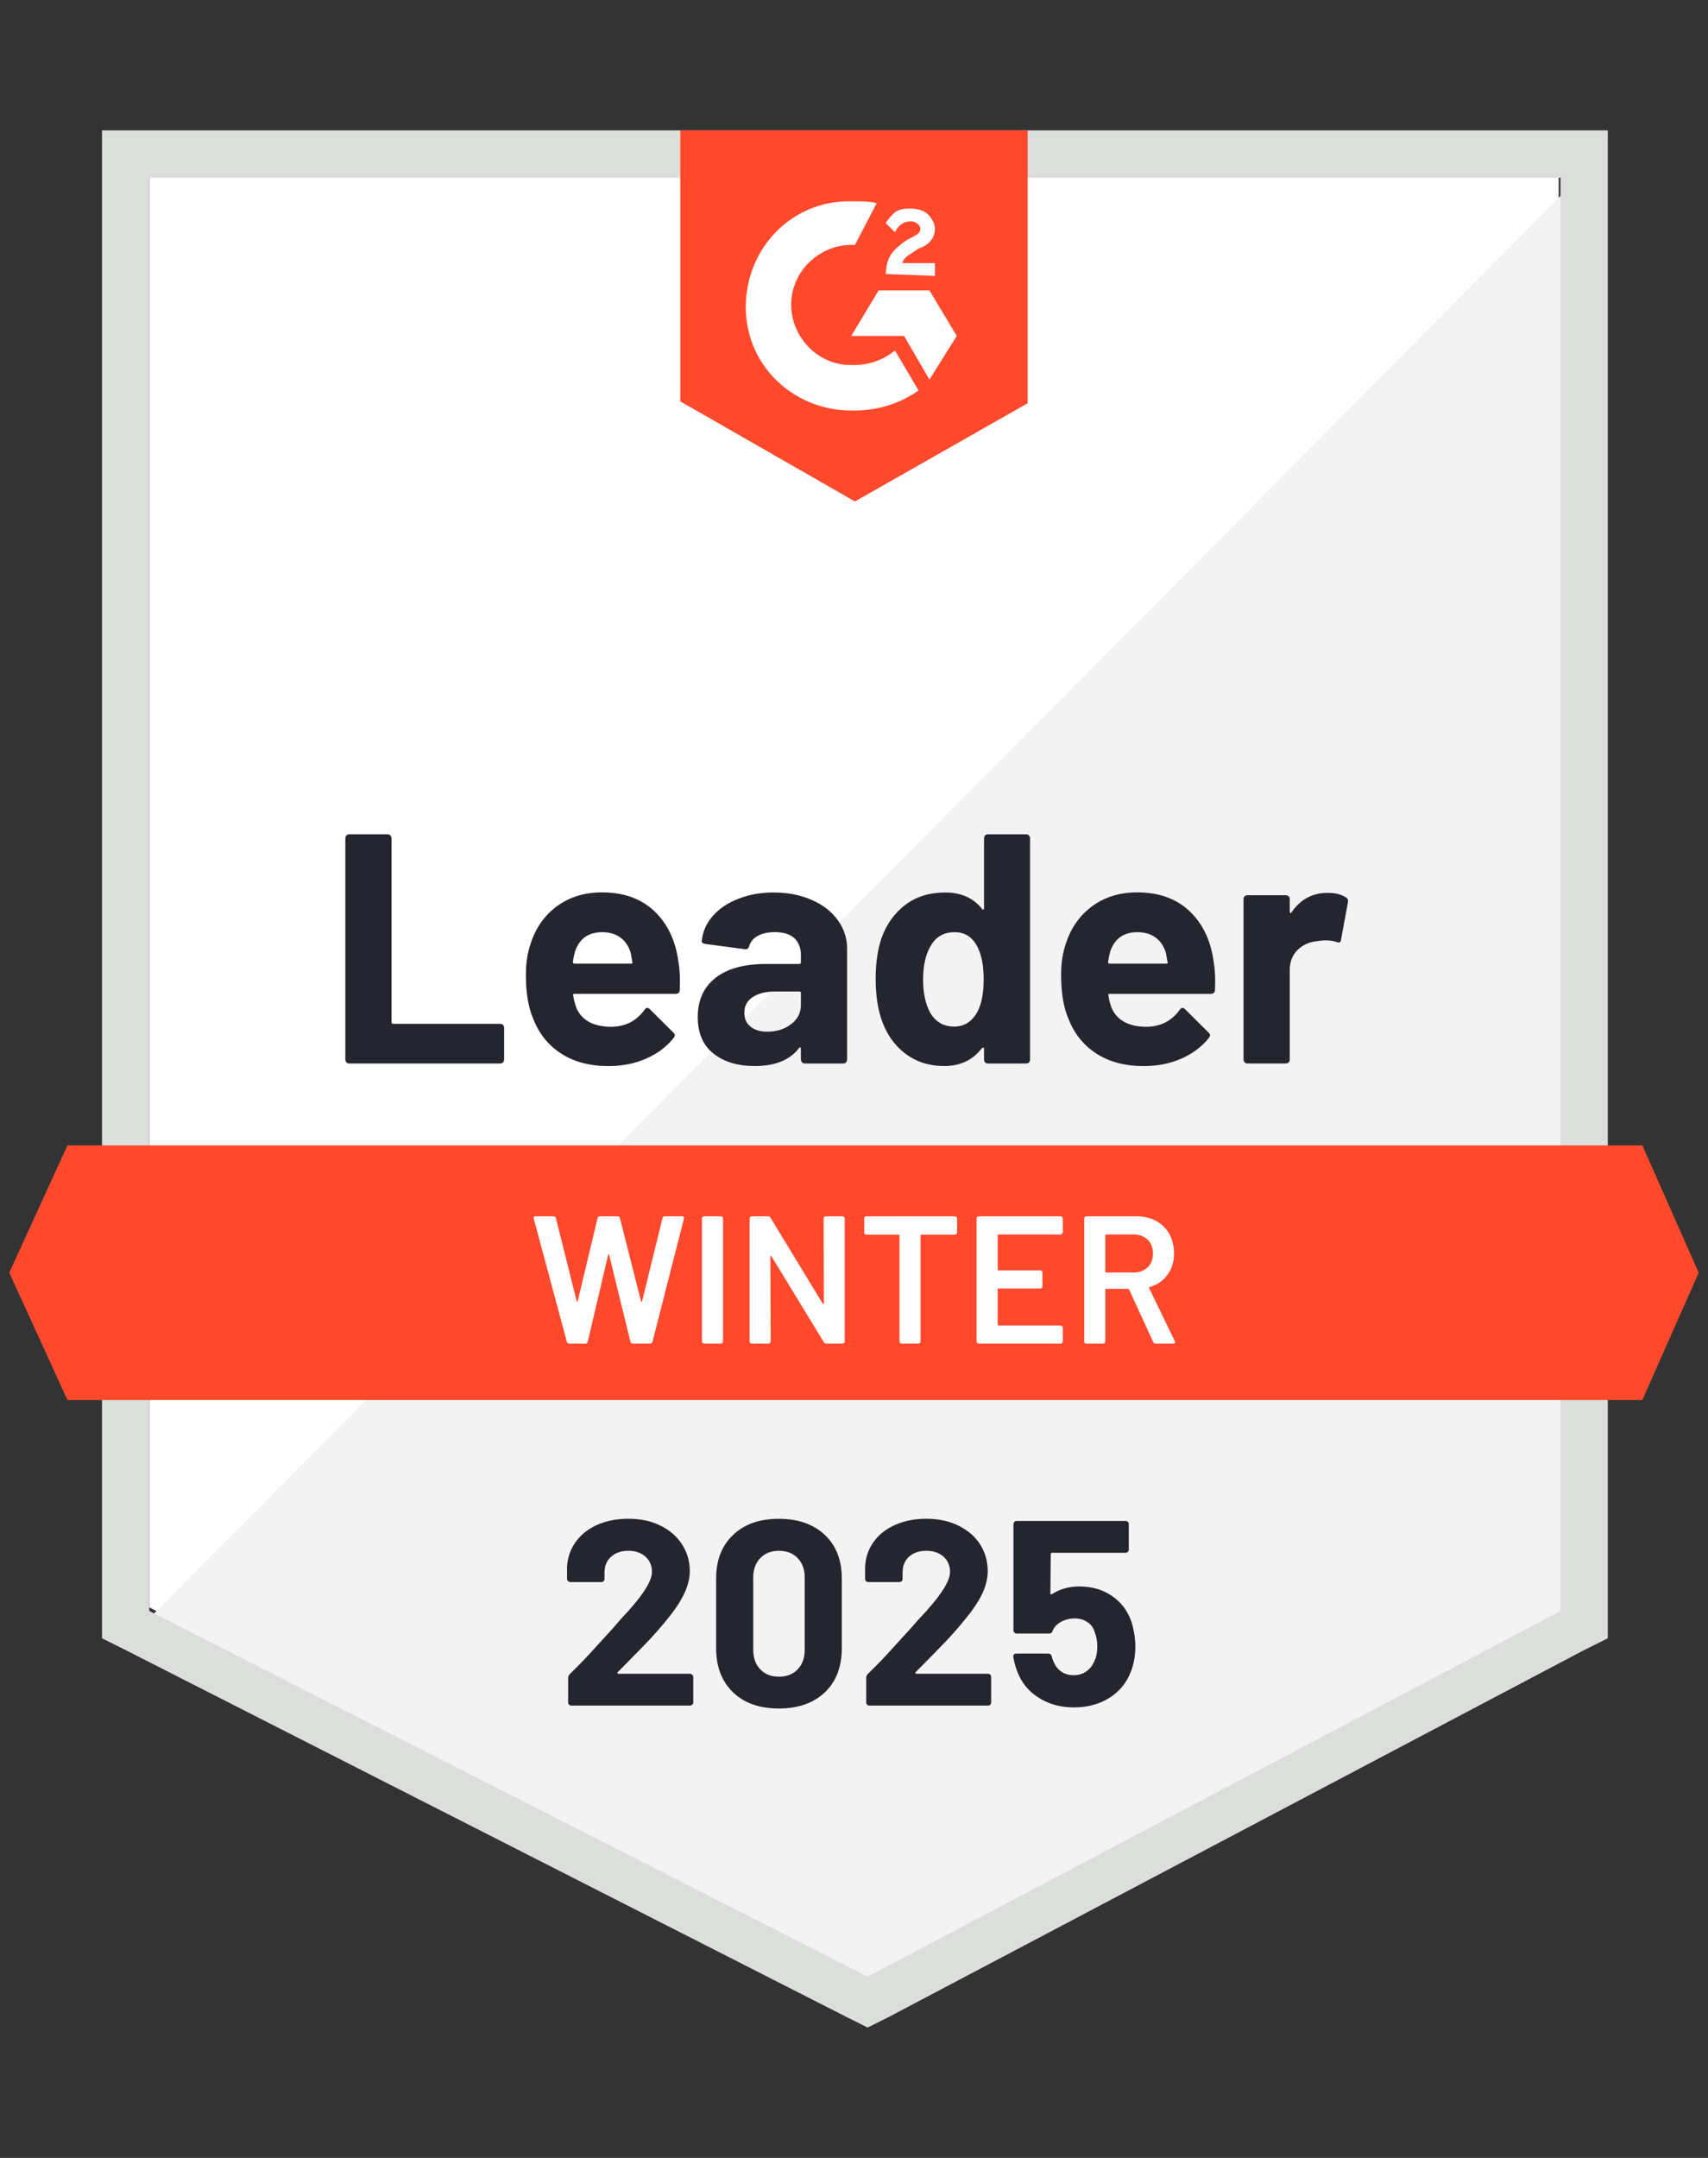
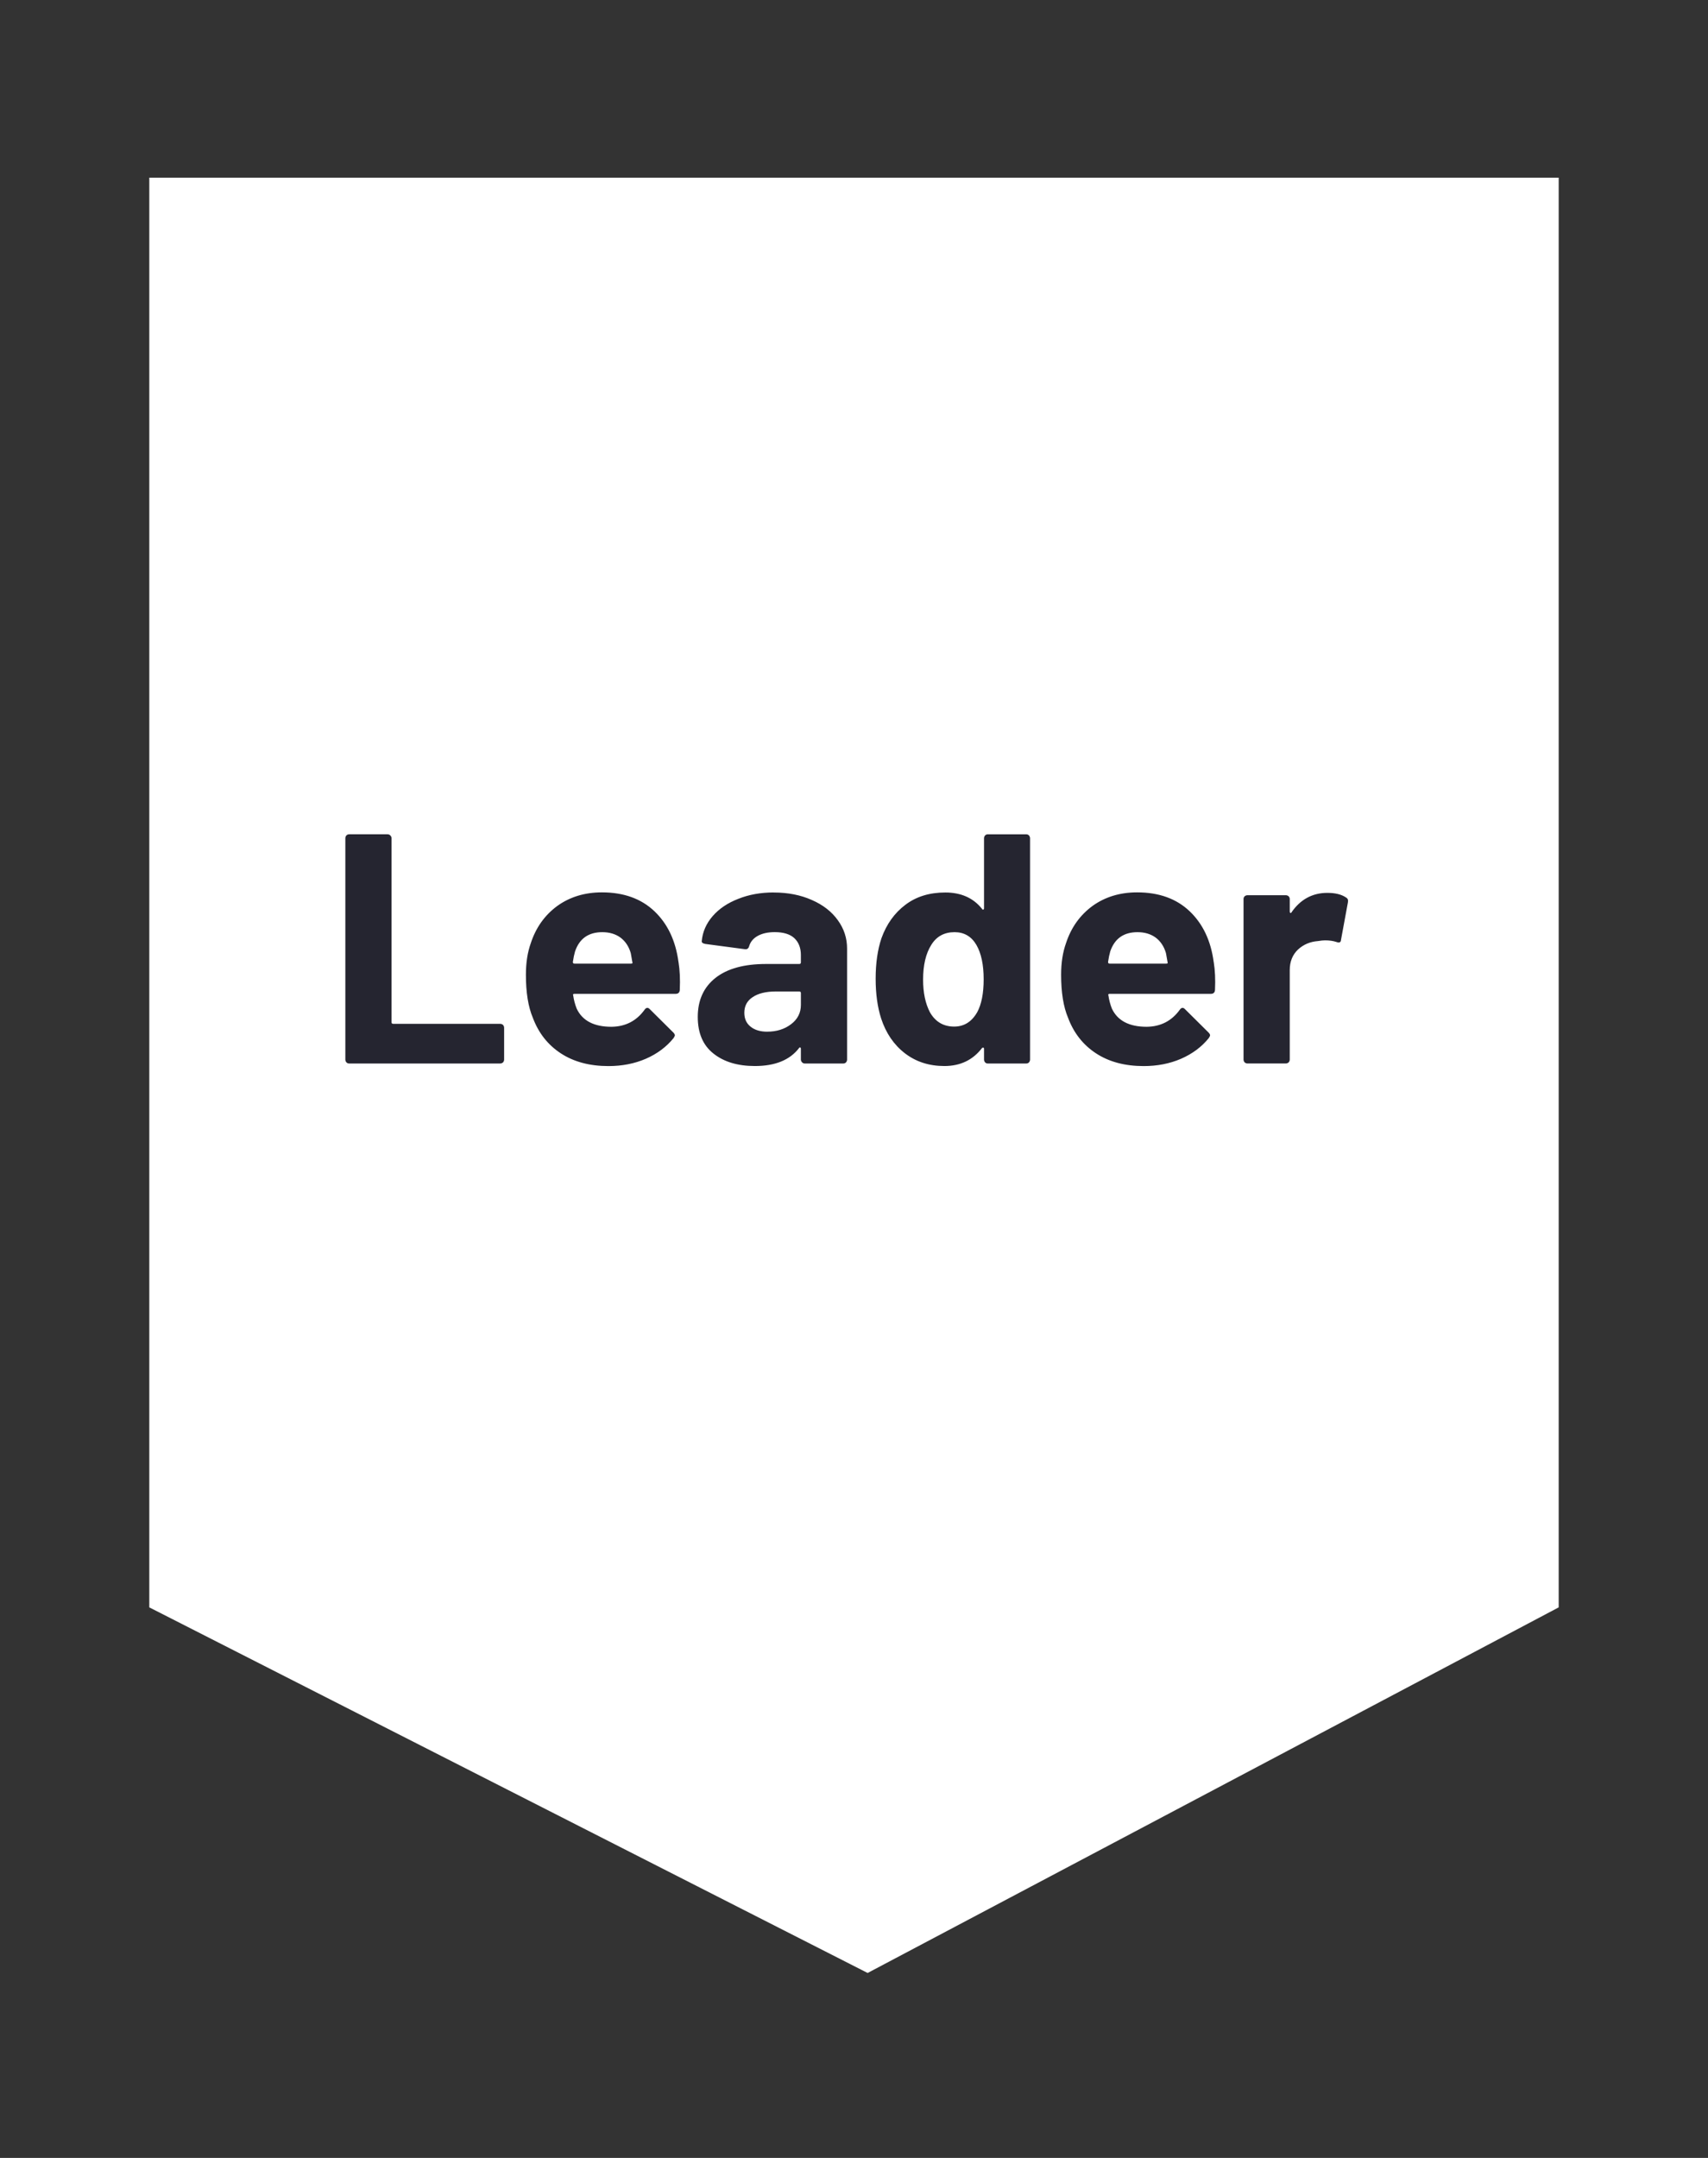
<svg xmlns="http://www.w3.org/2000/svg" id="Layer_1" width="95" height="120" version="1.1" viewBox="0 0 95 120">
  <rect x="0" y="0" width="95" height="120" fill="#333333" stroke="none" />
  <path d="M8.304,89.384l39.954,20.331,38.437-20.331V9.88H8.304v79.504Z" style="fill: #fff;" />
-   <path d="M87.505,10.183L7.495,90.8l41.472,20.534,38.538-19.724 0-81.426Z" style="fill: #f2f3f2;" />
-   <path d="M5.674,36.381v54.722l1.416.708,39.954,20.331,1.214.607,1.214-.607,38.538-20.331,1.416-.708V7.25H5.674v29.131ZM8.304,89.587V9.88h78.493v79.707l-38.538,20.331-39.954-20.331Z" style="fill: #dcdedc;" />
-   <path d="M47.551,11.195c.405,0,.809,0,1.214.101l-1.214,2.326c-1.821-.101-3.439,1.315-3.54,3.136-.101,1.821,1.315,3.439,3.136,3.54h.405c.809,0,1.618-.303,2.225-.809l1.315,2.225c-1.012.708-2.225,1.113-3.54,1.113-3.237.101-5.968-2.326-6.069-5.563-.101-3.237,2.326-5.968,5.563-6.069,0,0,.506,0,.506-0ZM51.698,16.151l1.517,2.529-1.517,2.428-1.416-2.428h-2.933l1.517-2.529h2.832ZM49.27,15.241c0-.405.101-.809.303-1.113s.607-.607.91-.809l.202-.101c.405-.202.506-.303.506-.506s-.303-.405-.506-.405c-.405,0-.708.202-.91.607l-.506-.506c.101-.202.303-.405.506-.607.303-.202.607-.202.91-.202.303,0,.708.101.91.303s.405.506.405.809c0,.506-.303.91-.91,1.113l-.303.202c-.303.202-.506.303-.607.607h1.821v.708s-2.731-.101-2.731-.101ZM47.551,27.885l9.609-5.462V7.25h-19.32v15.071s9.71,5.563,9.71,5.563ZM91.349,63.692H3.752l-3.237,7.081,3.237,7.081h87.596l3.136-7.081-3.136-7.081Z" style="fill: #ff492c;" />
  <path d="M19.421,59.14c-.061,0-.111-.02-.152-.061-.04-.047-.061-.101-.061-.162v-12.3c0-.061.02-.115.061-.162.04-.04.091-.061.152-.061h2.134c.061,0,.111.02.152.061.047.047.071.101.071.162v10.226c0,.061.03.091.091.091h5.948c.061-0.0.115.02.162.061.04.047.061.101.061.162v1.76c0,.061-.02.115-.061.162-.047.04-.101.061-.162.061,0,0-8.395,0-8.395-0ZM37.739,53.496c.074.459.098.974.071,1.548-.007.148-.084.223-.233.223h-5.624c-.074,0-.098.03-.071.091.034.243.098.486.192.728.317.674.961,1.012,1.932,1.012.775-.007,1.389-.32,1.841-.941.047-.074.101-.111.162-.111.04,0,.084.024.131.071l1.305,1.295c.061.061.091.115.091.162,0,.027-.024.078-.071.152-.398.492-.914.877-1.548,1.153-.627.27-1.318.405-2.074.405-1.045,0-1.929-.236-2.65-.708-.722-.472-1.241-1.133-1.558-1.983-.256-.607-.384-1.403-.384-2.387,0-.668.091-1.254.273-1.76.283-.863.772-1.551,1.467-2.063.701-.506,1.531-.759,2.488-.759,1.214,0,2.188.351,2.923,1.052.735.701,1.18,1.642,1.335,2.822ZM33.501,51.837c-.769,0-1.274.357-1.517,1.072-.047.162-.088.357-.121.587,0,.061.03.091.091.091h3.146c.074-0.0.098-.03.071-.091-.061-.351-.091-.519-.091-.506-.108-.364-.297-.647-.566-.85-.276-.202-.614-.303-1.012-.303ZM43.039,49.632c.789-0,1.494.138,2.114.415.62.27,1.103.644,1.446,1.123.344.472.516.998.516,1.578v6.17c0,.061-.02.115-.061.162-.04.04-.091.061-.152.061h-2.134c-.061,0-.111-.02-.152-.061-.047-.047-.071-.101-.071-.162v-.597c0-.034-.01-.057-.03-.071-.027-.013-.051-.003-.071.03-.512.668-1.332,1.001-2.458,1.001-.951,0-1.716-.229-2.296-.688-.587-.459-.88-1.14-.88-2.043,0-.931.33-1.655.991-2.175.654-.512,1.588-.769,2.802-.769h1.851c.061,0,.091-.03.091-.091v-.405c0-.398-.121-.711-.364-.941-.243-.223-.607-.334-1.092-.334-.371,0-.681.067-.931.202s-.411.324-.486.566c-.034.135-.111.196-.233.182l-2.205-.293c-.148-.027-.216-.081-.202-.162.047-.512.25-.974.607-1.386.357-.411.833-.732,1.426-.961.587-.236,1.244-.354,1.972-.354ZM42.675,57.37c.519,0,.961-.138,1.325-.415.364-.276.546-.634.546-1.072v-.657c0-.061-.03-.091-.091-.091h-1.305c-.546,0-.974.105-1.285.314-.31.202-.465.492-.465.87,0,.33.115.587.344.769.229.189.539.283.931.283ZM54.732,46.618c0-.061.02-.115.061-.162.04-.04.091-.061.152-.061h2.134c.061,0,.111.02.152.061.04.047.061.101.061.162v12.3c0.0.061-.02.115-.061.162-.04.04-.091.061-.152.061h-2.134c-.061,0-.111-.02-.152-.061-.04-.047-.061-.101-.061-.162v-.597c0-.034-.013-.054-.04-.061-.027-.007-.051 0-.071.02-.512.668-1.21,1.001-2.094,1.001-.85,0-1.581-.236-2.195-.708s-1.055-1.119-1.325-1.942c-.202-.634-.303-1.369-.303-2.205-0-.863.108-1.615.324-2.256.283-.782.725-1.399,1.325-1.851.6-.459,1.342-.688,2.225-.688.877-0,1.558.303,2.043.91.02.04.044.054.071.04.027-.013.04-.037.04-.071,0,0,0-3.894-0-3.894ZM54.348,56.298c.243-.445.364-1.059.364-1.841,0-.809-.135-1.446-.405-1.912-.276-.472-.681-.708-1.214-.708-.573,0-1.005.236-1.295.708-.303.479-.455,1.123-.455,1.932,0,.728.128,1.335.384,1.821.303.526.752.789,1.345.789.546,0,.971-.263,1.274-.789ZM67.508,53.496c.074.459.098.974.071,1.548-.007.148-.084.223-.233.223h-5.624c-.074,0-.098.03-.071.091.034.243.098.486.192.728.317.674.961,1.012,1.932,1.012.775-.007,1.389-.32,1.841-.941.047-.074.101-.111.162-.111.04,0,.084.024.131.071l1.305,1.295c.061.061.091.115.091.162,0,.027-.024.078-.071.152-.398.492-.914.877-1.548,1.153-.627.27-1.318.405-2.074.405-1.045,0-1.929-.236-2.65-.708-.722-.472-1.241-1.133-1.558-1.983-.256-.607-.384-1.403-.384-2.387,0-.668.091-1.254.273-1.76.283-.863.772-1.551,1.467-2.063.701-.506,1.531-.759,2.488-.759,1.214,0,2.188.351,2.923,1.052.735.701,1.18,1.642,1.335,2.822ZM63.269,51.837c-.769,0-1.274.357-1.517,1.072-.047.162-.088.357-.121.587-0.0.061.03.091.091.091h3.146c.074-0.0.098-.03.071-.091-.061-.351-.091-.519-.091-.506-.108-.364-.297-.647-.566-.85-.276-.202-.614-.303-1.012-.303ZM73.829,49.652c.438,0,.782.084,1.032.253.101.054.138.145.111.273l-.384,2.084c-.007.142-.091.182-.253.121-.182-.061-.394-.091-.637-.091-.094,0-.226.013-.394.04-.438.034-.809.192-1.113.475-.303.29-.455.671-.455,1.143v4.966c0,.061-.02.115-.061.162-.047.04-.101.061-.162.061h-2.124c-.061,0-.115-.02-.162-.061-.04-.047-.061-.101-.061-.162v-8.921c0-.061.02-.111.061-.152.047-.04.101-.061.162-.061h2.124c.061,0,.115.02.162.061.04.04.061.091.061.152v.698c0,.034.01.057.03.071.027.013.047.007.061-.02.499-.728,1.167-1.092,2.003-1.092Z" style="fill: #252530;" />
-   <path d="M31.67,74.717c-.074,0-.121-.034-.142-.101l-1.841-6.848-.01-.04c0-.061.037-.091.111-.091h.991c.074,0,.121.034.142.101l1.153,4.612c.007.02.017.03.03.03.013,0,.024-.01.03-.03l1.103-4.612c.02-.067.064-.101.131-.101h.971c.074,0,.121.034.142.101l1.173,4.623c.007.02.017.03.03.03s.024-.01.03-.03l1.133-4.623c.02-.067.067-.101.142-.101h.941c.094,0,.131.044.111.131l-1.75,6.848c-.02.067-.067.101-.142.101h-.941c-.074,0-.121-.034-.142-.101l-1.183-4.825c-.007-.02-.017-.034-.03-.04-.013,0-.024.013-.03.04l-1.133,4.825c-.02.067-.064.101-.131.101h-.89ZM39.165,74.717c-.034,0-.064-.013-.091-.04-.02-.02-.03-.047-.03-.081v-6.838c0-.034.01-.061.03-.081.027-.027.057-.04.091-.04h.931c.034,0,.061.013.081.04.027.02.04.047.04.081v6.838c0,.034-.013.061-.04.081-.02.027-.047.04-.081.04h-.931ZM45.811,67.758c0-.034.01-.061.03-.081.027-.027.057-.04.091-.04h.931c.034,0,.061.013.081.04.027.02.04.047.04.081v6.838c0,.034-.013.061-.04.081-.02.027-.047.04-.081.04h-.9c-.067,0-.115-.027-.142-.081l-2.913-4.774c-.013-.02-.027-.03-.04-.03-.013.007-.02.024-.02.051l.02,4.714c0,.034-.013.061-.04.081-.02.027-.047.04-.081.04h-.931c-.034,0-.064-.013-.091-.04-.02-.02-.03-.047-.03-.081v-6.838c0-.034.01-.061.03-.081.027-.027.057-.04.091-.04h.9c.067,0,.115.027.142.081l2.903,4.774c.013.02.027.027.04.02.013,0,.02-.013.02-.04,0,0-.01-4.714-.01-4.714ZM53.114,67.637c.034,0,.061.013.081.04.027.02.04.047.04.081v.779c0,.034-.013.061-.04.081-.02.027-.047.04-.081.04h-1.861c-.034,0-.051.017-.051.051v5.887c-0.0.034-.01.061-.03.081-.027.027-.057.04-.091.04h-.931c-.034,0-.061-.013-.081-.04-.027-.02-.04-.047-.04-.081v-5.887c0-.034-.017-.051-.051-.051h-1.79c-.034,0-.064-.013-.091-.04-.02-.02-.03-.047-.03-.081v-.779c0-.034.01-.061.03-.081.027-.027.057-.04.091-.04h4.926ZM59.112,68.527c0,.034-.013.061-.04.081-.02.027-.047.04-.081.04h-3.449c-.034,0-.051.017-.051.051v1.892c0,.034.017.051.051.051h2.316c.034,0,.064.01.091.03.02.027.03.057.03.091v.769c0.0.034-.01.064-.03.091-.027.02-.057.03-.091.03h-2.316c-.034,0-.051.017-.051.051v1.952c0,.034.017.051.051.051h3.449c.034,0,.061.013.081.04.027.02.04.047.04.081v.769c0,.034-.013.061-.04.081-.02.027-.047.04-.081.04h-4.552c-.034,0-.064-.013-.091-.04-.02-.02-.03-.047-.03-.081v-6.838c0-.034.01-.061.03-.081.027-.027.057-.04.091-.04h4.552c.034,0,.061.013.081.04.027.02.04.047.04.081v.769-0ZM64.281,74.717c-.067,0-.115-.03-.142-.091l-1.335-2.913c-.013-.027-.034-.04-.061-.04h-1.214c-.034,0-.051.017-.051.051v2.873c0,.034-.013.061-.04.081-.02.027-.047.04-.081.04h-.931c-.034,0-.064-.013-.091-.04-.02-.02-.03-.047-.03-.081v-6.838c-0-.034.01-.061.03-.081.027-.027.057-.04.091-.04h2.782c.411,0,.775.084,1.092.253.317.175.563.418.738.728.175.317.263.678.263,1.082,0,.465-.121.86-.364,1.183-.236.33-.566.56-.991.688-.013,0-.024.007-.03.02-.007.013-.007.027,0,.04l1.426,2.943c.013.027.02.047.02.061,0,.054-.037.081-.111.081h-.971ZM61.53,68.648c-.034,0-.051.017-.051.051v2.013c0,.034.017.051.051.051h1.517c.324,0,.587-.098.789-.293.196-.189.293-.442.293-.759-0-.317-.098-.573-.293-.769-.202-.196-.465-.293-.789-.293h-1.517Z" style="fill: #fff;" />
-   <path d="M34.361,92.985c-.02.02-.027.04-.02.061.013.02.034.03.061.03h3.975c.047,0,.088.017.121.051.04.034.061.074.061.121v1.426c0,.047-.02.088-.061.121-.034.034-.074.051-.121.051h-6.595c-.054,0-.098-.017-.131-.051-.034-.034-.051-.074-.051-.121v-1.355c0-.088.03-.162.091-.223.479-.465.968-.974,1.467-1.527.499-.553.813-.897.941-1.032.27-.324.546-.634.829-.931.89-.985,1.335-1.716,1.335-2.195,0-.344-.121-.627-.364-.85-.243-.216-.56-.324-.951-.324s-.708.108-.951.324c-.25.223-.374.516-.374.88v.364c0,.047-.017.088-.051.121s-.074.051-.121.051h-1.73c-.047 0-.088-.017-.121-.051-.04-.034-.061-.074-.061-.121v-.688c.034-.526.202-.995.506-1.406.303-.405.705-.715,1.204-.931.506-.216,1.072-.324,1.699-.324.695,0,1.298.132,1.811.394.512.256.907.604,1.183,1.042.283.445.425.934.425,1.467,0,.411-.105.833-.314,1.264-.202.432-.509.897-.92,1.396-.303.378-.631.755-.981,1.133-.351.371-.873.907-1.568,1.608l-.223.223v-0ZM43.322,95.008c-1.079,0-1.929-.3-2.549-.9-.627-.6-.941-1.419-.941-2.458v-3.874c0-1.018.314-1.824.941-2.417.62-.6,1.47-.9,2.549-.9,1.072,0,1.925.3,2.559.9.627.593.941,1.399.941,2.417v3.874c0,1.038-.314,1.858-.941,2.458-.634.6-1.487.9-2.559.9ZM43.322,93.238c.438,0,.786-.135,1.042-.405.263-.27.394-.631.394-1.082v-4.036c0-.445-.131-.802-.394-1.072-.256-.27-.604-.405-1.042-.405-.432,0-.775.135-1.032.405-.263.27-.394.627-.394,1.072v4.036c0,.452.131.813.394,1.082.256.27.6.405,1.032.405ZM50.929,92.985c-.02.02-.024.04-.01.061.007.02.027.03.061.03h3.975c.047,0,.088.017.121.051.034.034.051.074.051.121v1.426c0,.047-.017.088-.051.121-.034.034-.074.051-.121.051h-6.605c-.047,0-.088-.017-.121-.051-.034-.034-.051-.074-.051-.121v-1.355c0-.088.027-.162.081-.223.486-.465.974-.974,1.467-1.527.499-.553.813-.897.941-1.032.276-.324.556-.634.84-.931.89-.985,1.335-1.716,1.335-2.195 0-.344-.121-.627-.364-.85-.25-.216-.57-.324-.961-.324-.391,0-.708.108-.951.324-.243.223-.364.516-.364.88v.364c-0.0.047-.017.088-.051.121s-.078.051-.131.051h-1.73c-.047 0-.088-.017-.121-.051s-.051-.074-.051-.121v-.688c.027-.526.192-.995.496-1.406.303-.405.708-.715,1.214-.931.506-.216,1.069-.324,1.689-.324.695,0,1.298.132,1.811.394.519.256.917.604,1.194,1.042.276.445.415.934.415,1.467,0,.411-.101.833-.303,1.264-.209.432-.519.897-.931,1.396-.303.378-.631.755-.981,1.133-.351.371-.873.907-1.568,1.608l-.223.223-0-0ZM62.925,90.163c.148.479.223.944.223,1.396,0,.499-.078.951-.233,1.355-.223.62-.617,1.116-1.183,1.487-.573.364-1.241.546-2.003.546-.742,0-1.393-.179-1.952-.536-.566-.357-.964-.843-1.194-1.457-.101-.256-.175-.526-.223-.809v-.03c0-.108.057-.162.172-.162h1.78c.094-0.0.158.054.192.162.007.061.02.111.04.152.02.04.034.074.04.101.101.256.25.452.445.587.196.135.425.202.688.202.276-0.0.516-.074.718-.223.202-.142.354-.344.455-.607.094-.196.142-.452.142-.769,0-.283-.044-.536-.131-.759-.067-.256-.202-.452-.405-.587-.209-.142-.448-.212-.718-.212-.276,0-.533.064-.769.192-.229.128-.384.297-.465.506-.027.094-.091.142-.192.142h-1.8c-.054,0-.098-.017-.131-.051-.034-.034-.051-.074-.051-.121v-5.917c0-.047.017-.088.051-.121s.078-.051.131-.051h6.059c.047,0,.088.017.121.051s.051.074.051.121v1.426c0.0.047-.017.088-.051.121-.034.034-.074.051-.121.051h-4.097c-.047,0-.071.027-.071.081l-.02,2.165c0.0.067.03.084.091.051.438-.283.947-.425,1.527-.425.681,0,1.278.172,1.79.516.519.351.883.826,1.092,1.426Z" style="fill: #252530;" />
</svg>